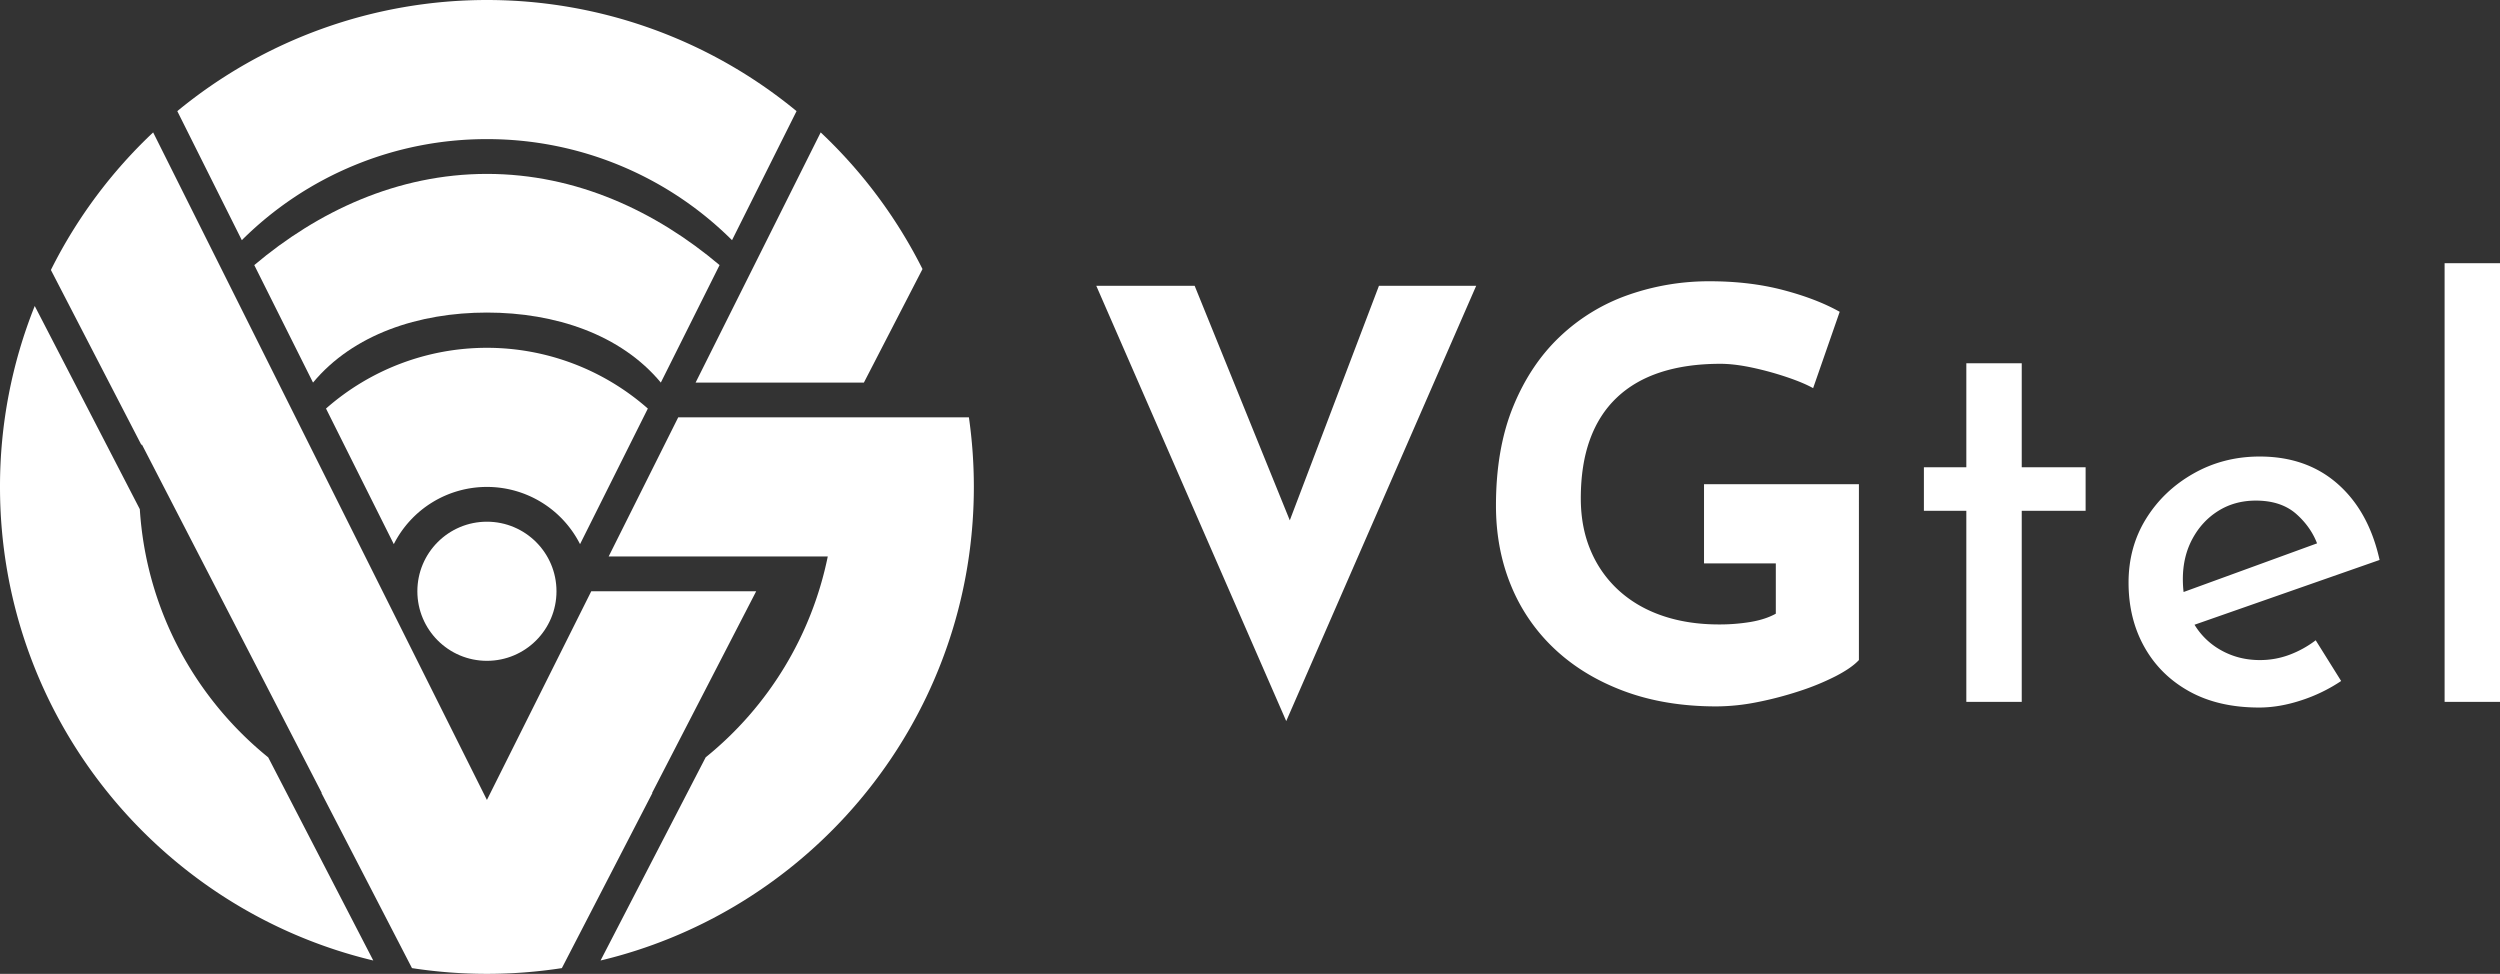
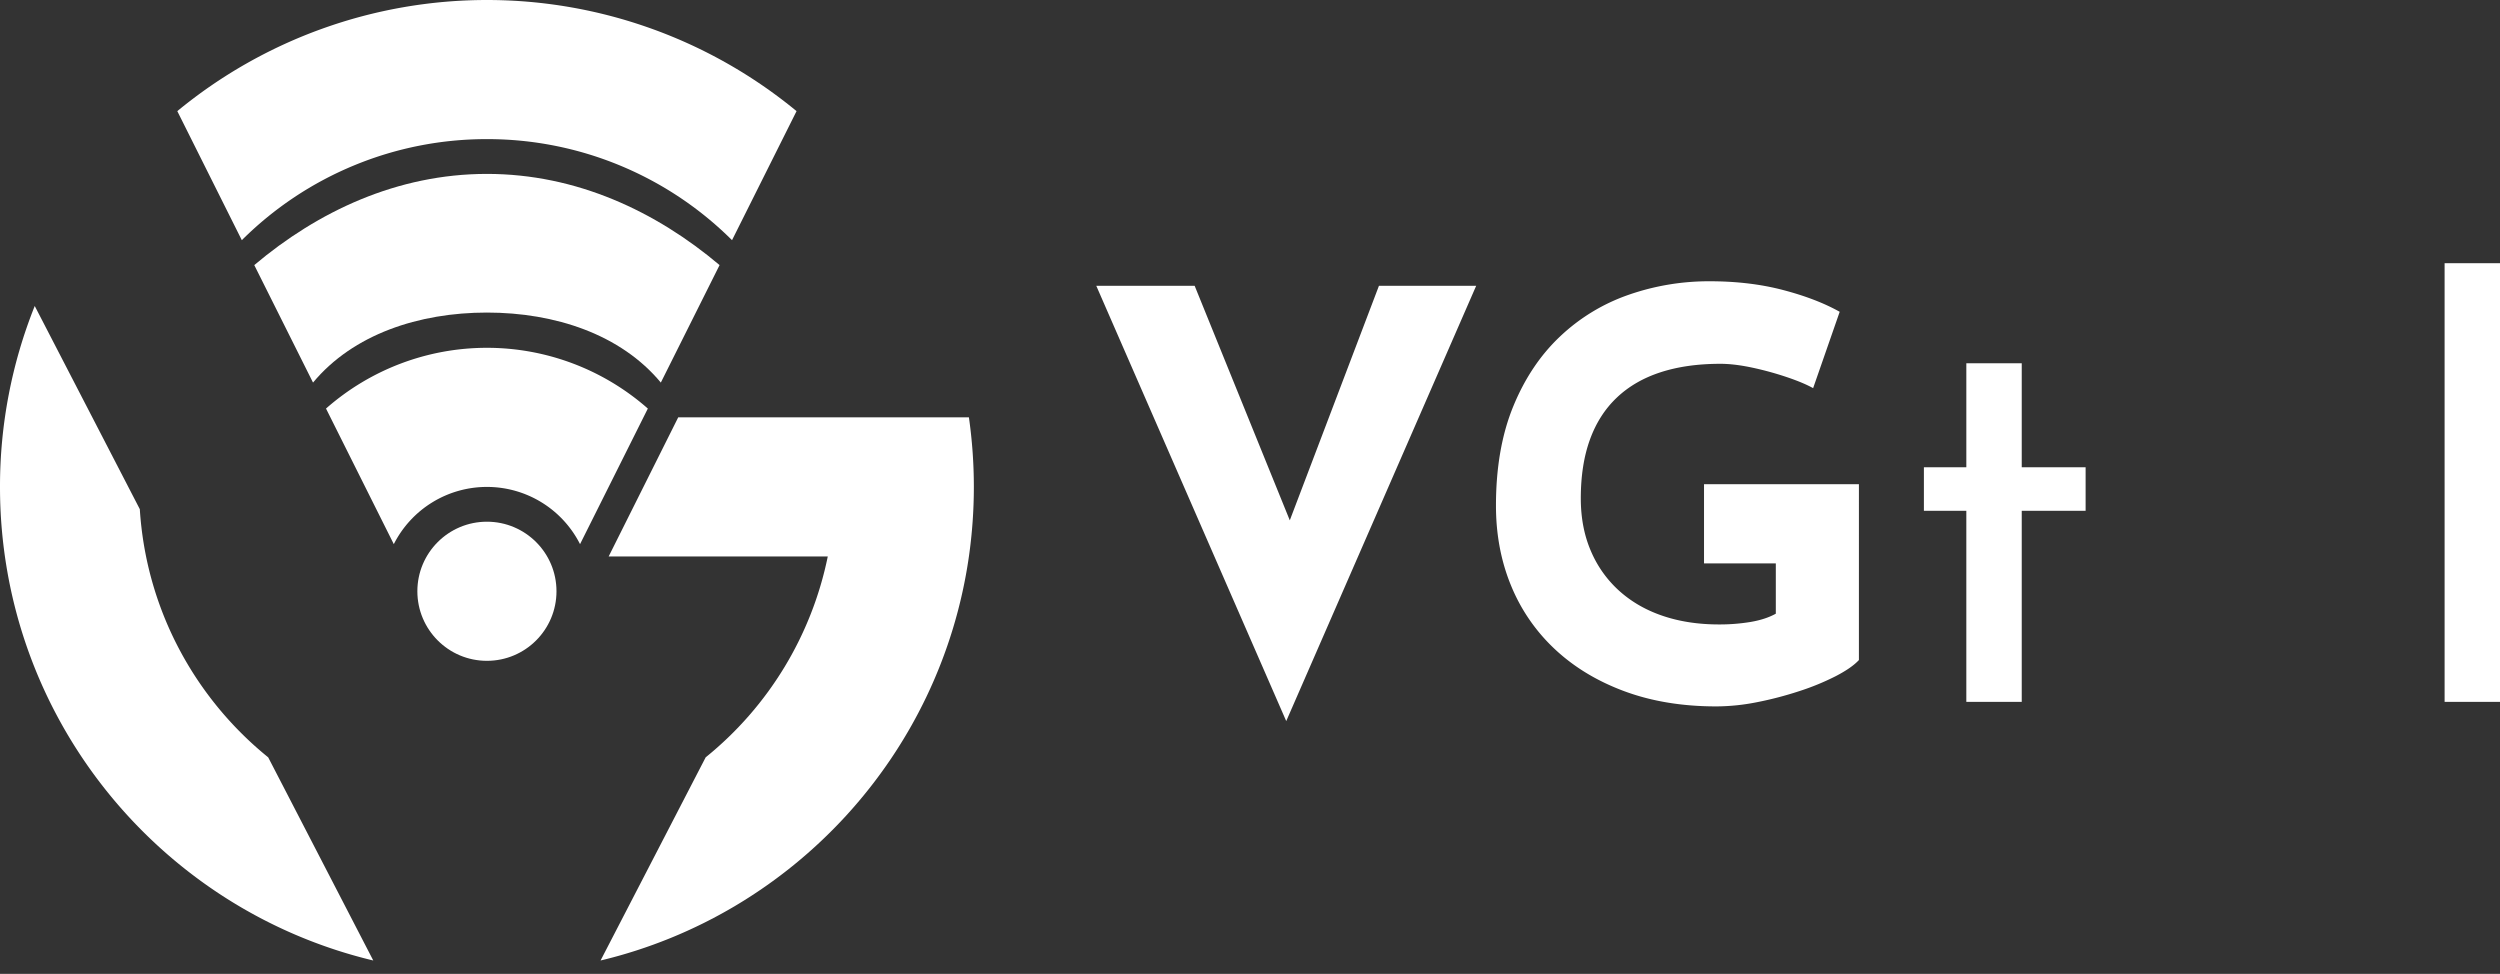
<svg xmlns="http://www.w3.org/2000/svg" viewBox="0 0 3593.99 1400">
  <rect x="0" y="0" width="3593.99" height="1400" fill="#333333" stroke="none" />
  <defs>
    <style>.cls-1{fill:#ffffff;}.cls-2{fill:#ffffff;}</style>
  </defs>
  <title>VGtel</title>
  <g id="Layer_2" data-name="Layer 2">
    <g id="Layer_1-2" data-name="Layer 1">
      <path class="cls-1" d="M700,449.34c98,0,192.43,31.36,250,100.66l84.46-168.91C943.13,304,828.88,250,700,250S456.87,304,365.54,381.09L450,550C507.57,480.7,602,449.34,700,449.34Z" />
      <path class="cls-1" d="M700,700a150,150,0,0,1,133.87,82.27l97.46-194.92a350,350,0,0,0-462.66,0l97.46,194.92A150,150,0,0,1,700,700Z" />
      <circle class="cls-1" cx="700" cy="850" r="100" />
      <path class="cls-2" d="M700,200a498.39,498.39,0,0,1,352.36,145.28l92.76-185.52a700,700,0,0,0-890.24,0l92.76,185.52A498.39,498.39,0,0,1,700,200Z" />
      <path class="cls-2" d="M201,732,49.94,439.89A698,698,0,0,0,0,700c0,330.35,228.83,607.23,536.63,680.82L385.56,1088.76C280.12,1003.36,210.11,875.94,201,732Z" />
-       <path class="cls-2" d="M725,1100l-25,50-25-50L315.3,380.6,220.17,190.34A702.43,702.43,0,0,0,73.82,386.78c-.22.45-.43.9-.65,1.34L203.56,640.21c.06-.56.12-1.13.19-1.69l258.93,501.67-.71-.39,130.32,252,.25,0a708.23,708.23,0,0,0,214.92,0l.25,0L938,1139.8l-.71.39L1087.1,850H850Z" />
-       <path class="cls-2" d="M1326.18,386.78a702.43,702.43,0,0,0-146.35-196.44L1084.7,380.6,1000,550h241.94Z" />
      <path class="cls-2" d="M1217.24,600H975L875,800h315a499.85,499.85,0,0,1-175.54,288.75L863.36,1380.83c276.17-66,488.76-295.71,529.54-580.83a707.28,707.28,0,0,0,0-200H1217.24Z" />
      <path class="cls-2" d="M1717.42,410.85,1892.16,841.6l-68.27-13.82,158.48-416.93h139.79l-273.08,625.8L1576,410.85Z" />
      <path class="cls-2" d="M2672.37,948.88q-10.56,11.39-33.32,23.16a355.82,355.82,0,0,1-52.42,21.54,511.39,511.39,0,0,1-60.55,15.85,303,303,0,0,1-58.51,6.09q-73.16,0-131.67-21.54t-100-60.14a259.24,259.24,0,0,1-63.4-91.43Q2150.61,789.6,2150.6,727q0-82.08,24.79-142.63t67.46-100.78a273.65,273.65,0,0,1,98.34-59.74,350.15,350.15,0,0,1,116.62-19.5q57.71,0,105.66,12.6t81.27,31.29L2606.54,558q-14.62-8.12-39-16.25A450,450,0,0,0,2518,528.29q-25.2-5.28-44.7-5.28-48.75,0-86.14,12.19t-63,36.57q-25.6,24.39-38.61,60.55t-13,84.12q0,42.27,14.63,76a162,162,0,0,0,41,57.29q26.4,23.6,62.58,35.76t80.06,12.2a272.21,272.21,0,0,0,46.32-3.66q21.14-3.66,35.76-11.79V809.9H2449.69V696.12h222.68Z" />
      <path class="cls-1" d="M2826.79,522.19h79.65V671.74h91.83v62.58h-91.83V1009h-79.65V734.32h-61V671.74h61Z" />
-       <path class="cls-1" d="M3247.77,1017.15q-58.51,0-100.37-23.17t-64.61-63.8Q3060,889.56,3060,837.53q0-51.19,25.2-91.84t68.27-65q43.07-24.39,95.09-24.39,67.44,0,112.15,39.42T3420.89,805l-276.33,96.72-19.51-45.51,225.13-82.09-17.88,10.57q-9-26-30.88-45.52t-58.52-19.5q-30.08,0-53.64,14.63t-37.39,40.23q-13.83,25.59-13.81,58.11,0,35,14.22,61a102.55,102.55,0,0,0,39.82,40.64q25.61,14.63,56.49,14.63a120.21,120.21,0,0,0,43.07-7.72,148.13,148.13,0,0,0,37.39-20.73L3365.62,979a230.66,230.66,0,0,1-56.89,27.63Q3277,1017.14,3247.77,1017.15Z" />
      <path class="cls-1" d="M3514.35,378.34H3594V1009h-79.64Z" />
    </g>
  </g>
</svg>